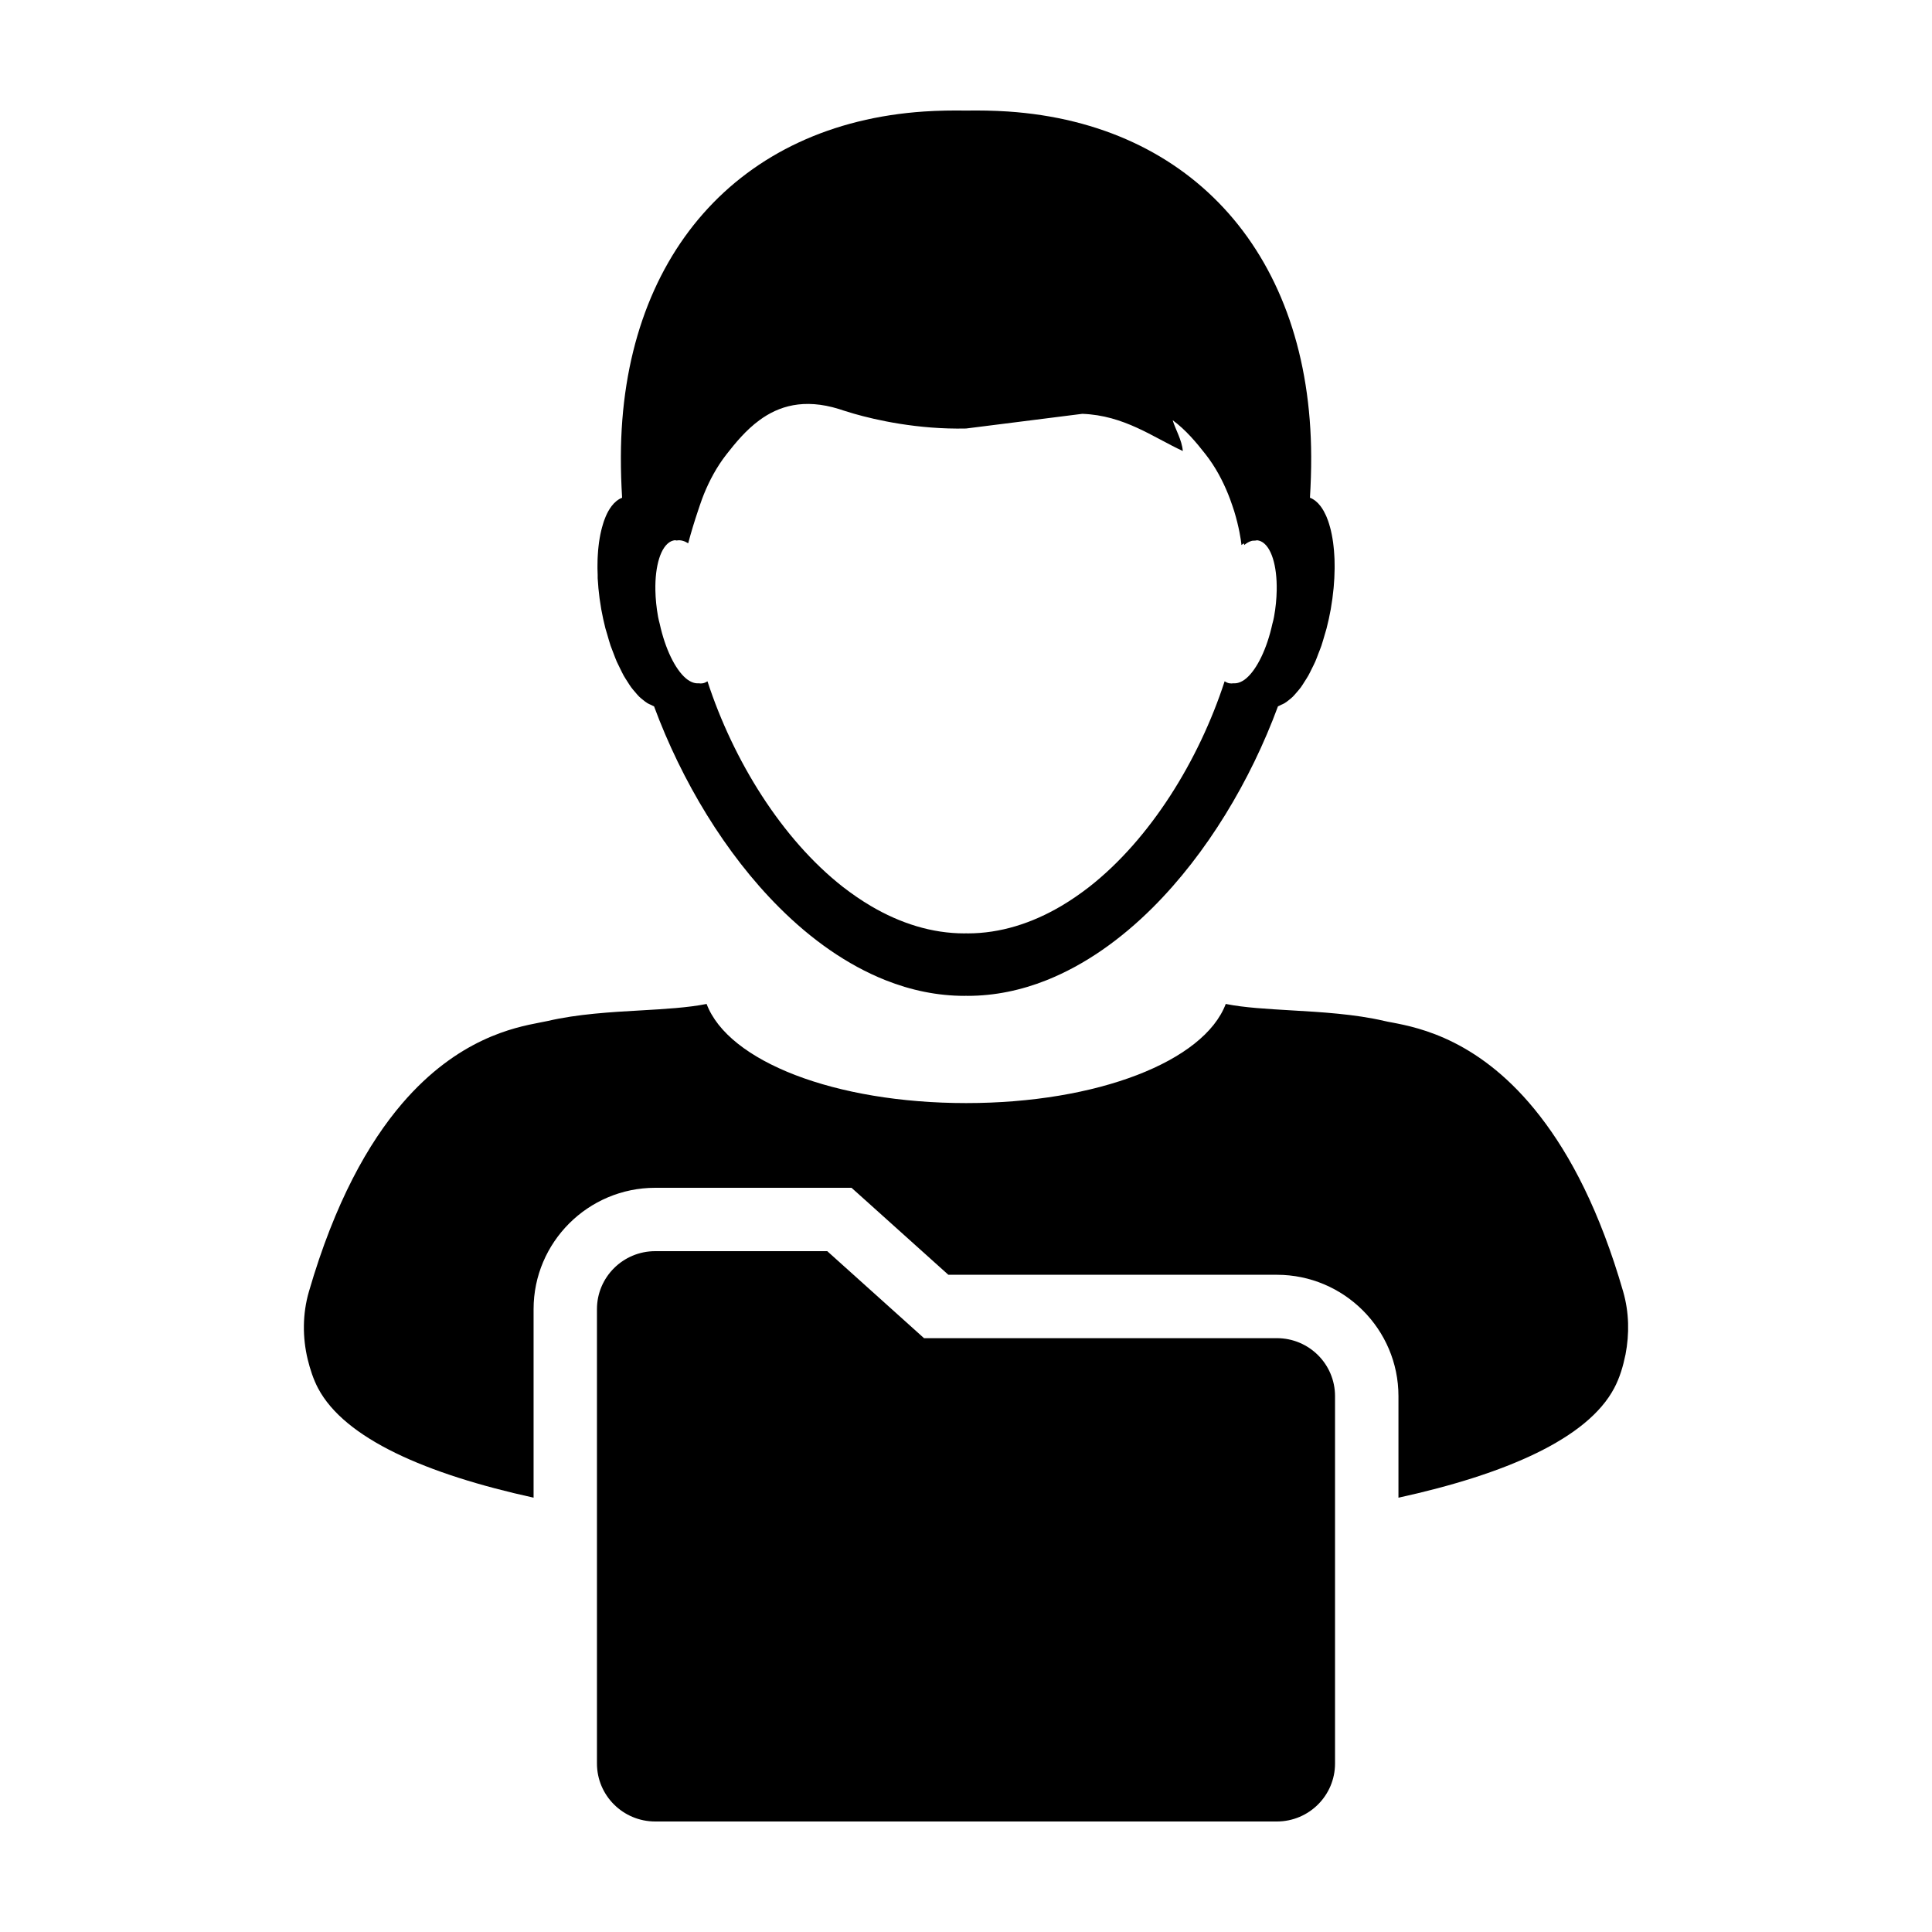
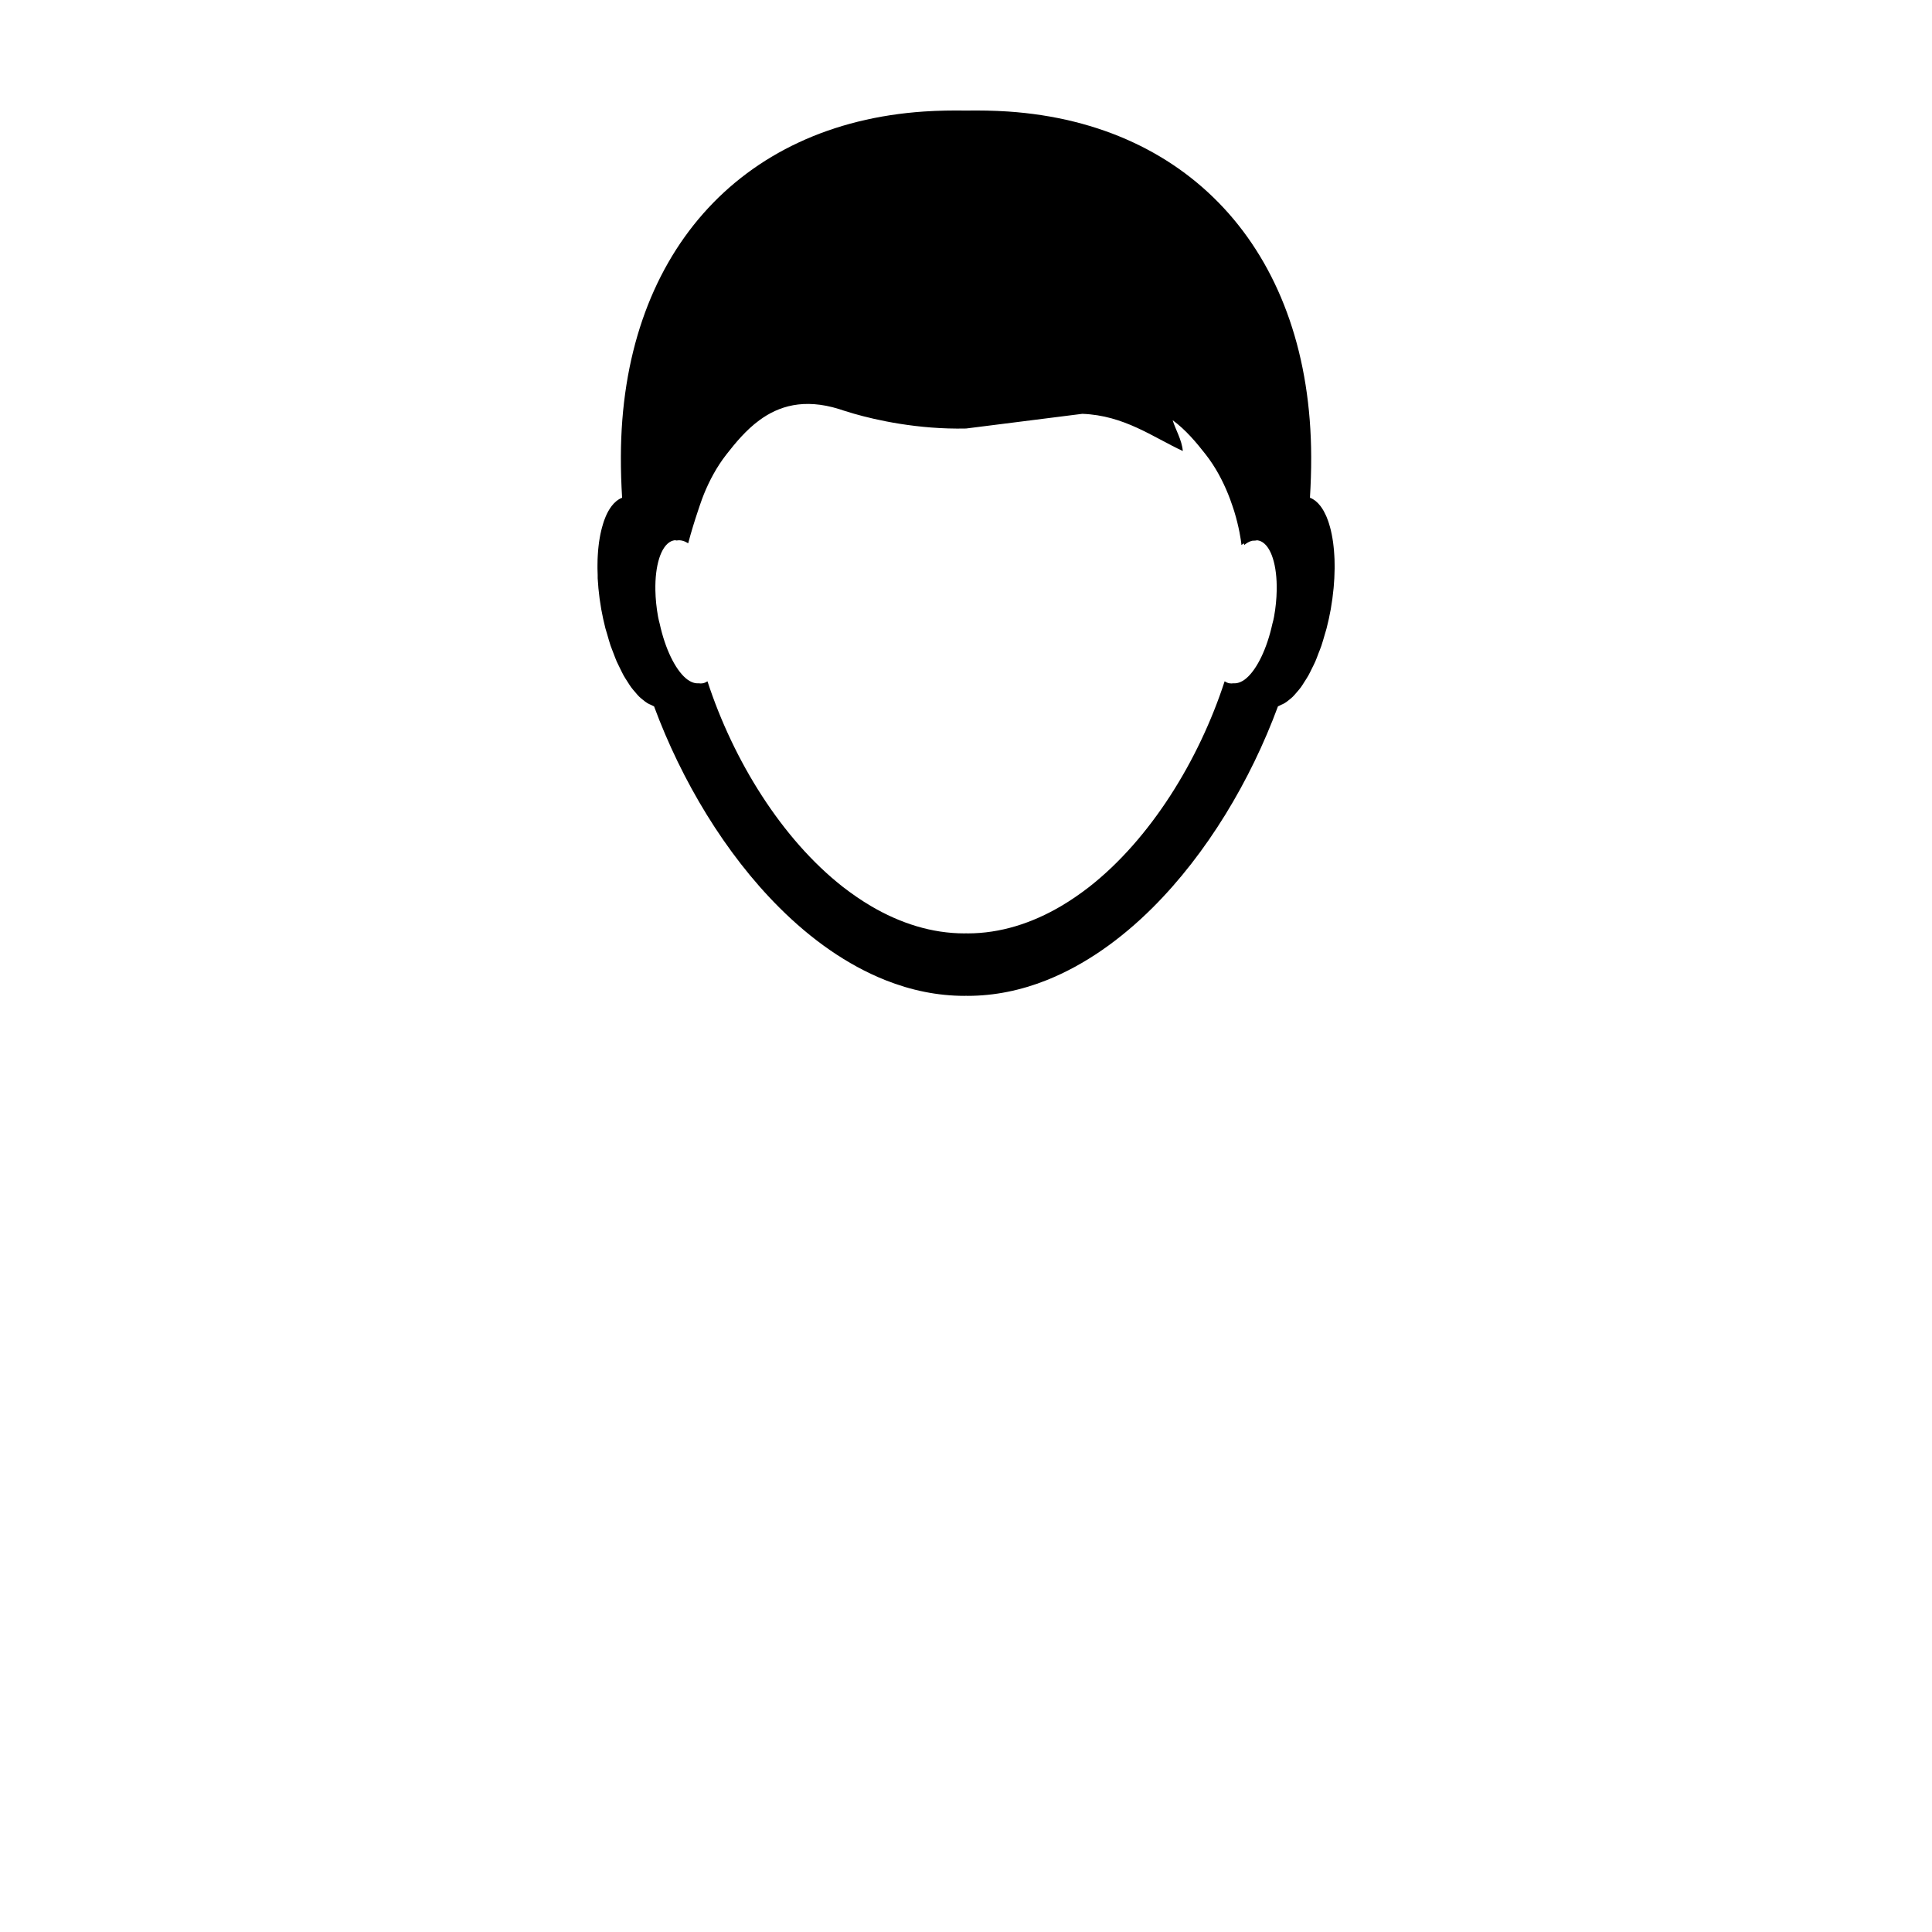
<svg xmlns="http://www.w3.org/2000/svg" fill="#000000" width="800px" height="800px" version="1.1" viewBox="144 144 512 512">
  <g>
    <path d="m302.39 297.25c0.039 0.68 0.09 1.375 0.156 2.074 0.016 0.188 0.023 0.367 0.039 0.559 0.172 1.812 0.418 3.688 0.754 5.582 0.312 1.738 0.691 3.422 1.098 5.043 0.156 0.586 0.336 1.113 0.504 1.684 0.289 0.992 0.555 1.996 0.875 2.934 0.258 0.73 0.535 1.395 0.797 2.09 0.277 0.711 0.539 1.441 0.828 2.106 0.309 0.68 0.625 1.293 0.938 1.93 0.309 0.605 0.59 1.23 0.902 1.785 0.316 0.562 0.656 1.066 0.984 1.582 0.336 0.527 0.672 1.074 1.02 1.547 0.328 0.441 0.656 0.816 0.992 1.203 0.367 0.438 0.746 0.891 1.125 1.266 0.316 0.312 0.641 0.551 0.957 0.812 0.414 0.336 0.812 0.656 1.223 0.902 0.312 0.188 0.613 0.312 0.918 0.441 0.281 0.121 0.559 0.316 0.832 0.402 7.316 19.785 18.895 39.055 33.188 53.316 8.504 8.5 18 15.215 28.145 19.254 6.723 2.676 13.758 4.152 20.957 4.152 0.133 0 0.25-0.02 0.387-0.023 0.133 0.004 0.25 0.023 0.383 0.023 7.199 0 14.234-1.477 20.957-4.152 10.141-4.047 19.633-10.762 28.145-19.254 14.293-14.262 25.875-33.527 33.18-53.316 0.277-0.082 0.555-0.277 0.832-0.402 0.309-0.133 0.609-0.258 0.918-0.441 0.414-0.246 0.816-0.562 1.23-0.902 0.316-0.262 0.641-0.5 0.953-0.812 0.379-0.379 0.75-0.832 1.133-1.27 0.324-0.383 0.66-0.754 0.984-1.195 0.348-0.48 0.68-1.02 1.012-1.551 0.328-0.52 0.664-1.02 0.984-1.582 0.316-0.555 0.605-1.184 0.906-1.785 0.316-0.637 0.637-1.25 0.938-1.93 0.293-0.664 0.551-1.391 0.82-2.106 0.273-0.691 0.551-1.367 0.801-2.09 0.316-0.938 0.594-1.945 0.883-2.938 0.156-0.562 0.344-1.098 0.492-1.676 0.418-1.621 0.789-3.305 1.102-5.043 0.332-1.895 0.586-3.769 0.754-5.582 0.02-0.191 0.023-0.371 0.047-0.559 0.059-0.699 0.109-1.395 0.145-2.074 0.016-0.301 0.023-0.598 0.031-0.891 0.023-0.559 0.047-1.113 0.051-1.668 0.004-0.332-0.004-0.66-0.004-0.992-0.004-0.492-0.012-0.984-0.023-1.473-0.016-0.344-0.035-0.68-0.055-1.02-0.023-0.441-0.055-0.891-0.09-1.32-0.031-0.352-0.07-0.695-0.105-1.043-0.047-0.395-0.09-0.781-0.137-1.16-0.055-0.363-0.105-0.715-0.168-1.062-0.059-0.328-0.109-0.664-0.18-0.984-0.07-0.367-0.145-0.727-0.23-1.066-0.066-0.277-0.133-0.543-0.207-0.812-0.102-0.371-0.203-0.734-0.316-1.082-0.066-0.211-0.125-0.414-0.203-0.613-0.133-0.379-0.273-0.746-0.418-1.09-0.066-0.141-0.121-0.277-0.188-0.418-0.172-0.379-0.348-0.734-0.539-1.082-0.047-0.074-0.09-0.152-0.133-0.227-0.223-0.367-0.441-0.727-0.684-1.039-0.02-0.031-0.039-0.055-0.055-0.082-0.82-1.074-1.758-1.832-2.805-2.227 0.215-3.578 0.344-7.203 0.328-10.883-0.152-53.113-31.297-88.184-80.383-91.473-3.797-0.25-7.473-0.297-11.094-0.246-3.629-0.051-7.301-0.004-11.094 0.246-49.086 3.289-80.238 38.355-80.367 91.477-0.016 3.68 0.109 7.305 0.328 10.883-1.043 0.395-1.977 1.152-2.797 2.227-0.016 0.023-0.039 0.051-0.055 0.086-0.246 0.312-0.469 0.664-0.68 1.031-0.051 0.074-0.102 0.156-0.137 0.23-0.191 0.336-0.367 0.699-0.539 1.078-0.059 0.141-0.121 0.277-0.18 0.418-0.145 0.344-0.289 0.715-0.422 1.09-0.066 0.203-0.133 0.402-0.195 0.613-0.117 0.348-0.223 0.715-0.316 1.082-0.074 0.262-0.141 0.535-0.207 0.812-0.086 0.348-0.168 0.707-0.238 1.066-0.066 0.316-0.121 0.656-0.18 0.984-0.059 0.352-0.117 0.707-0.168 1.062-0.051 0.379-0.102 0.766-0.141 1.16-0.039 0.344-0.074 0.691-0.105 1.043-0.031 0.43-0.066 0.875-0.09 1.32-0.016 0.336-0.039 0.672-0.051 1.02-0.016 0.484-0.023 0.984-0.023 1.484-0.004 0.328-0.016 0.641-0.004 0.973 0 0.551 0.023 1.109 0.051 1.672-0.016 0.305-0.016 0.594 0 0.891zm19.469-9.809c0.258-0.105 0.551-0.211 0.832-0.258h0.016c0.207-0.039 0.449 0.023 0.68 0.059 0.016-0.012 0.035-0.023 0.051-0.023 0.953-0.16 1.953 0.133 2.938 0.762 0.82-3.094 1.688-5.906 2.586-8.57 0.16-0.492 0.316-0.996 0.492-1.477 0.18-0.551 0.379-1.109 0.59-1.676 0.16-0.457 0.344-0.867 0.508-1.316 1.41-3.473 3.34-7.18 6.012-10.586 2.379-3.039 5.152-6.402 8.688-8.996 5.082-3.738 11.734-5.859 21.098-2.961 0 0 1.492 0.527 3.996 1.246 5.672 1.629 16.859 4.195 29.668 3.914l30.809-3.891c11.078 0.406 18.676 6.156 26.633 9.855-0.211-2.898-2.012-5.828-2.684-8.16 3.531 2.59 6.309 5.961 8.691 8.996 2.676 3.402 4.594 7.109 6.004 10.59 0.168 0.438 0.336 0.852 0.508 1.305 0.215 0.578 0.406 1.137 0.598 1.699 0.16 0.473 0.324 0.973 0.488 1.465 1.309 4.266 1.797 7.664 1.91 8.746 0.012 0.086 0.02 0.18 0.02 0.273h0.004c0.215-0.172 0.43-0.309 0.645-0.441 0.02 0.082 0.039 0.145 0.066 0.227v0.195c0.039-0.012 0.039-0.012 0.066-0.016v0.016l0.074-0.074c0.574-0.453 1.164-0.789 1.75-0.977 0.312-0.117 0.613-0.074 0.926-0.102 0.039-0.004 0.082-0.004 0.117-0.004 0.227-0.035 0.473-0.102 0.68-0.059h0.016c0.281 0.039 0.574 0.145 0.832 0.258 2.731 1.289 4.301 6.422 4.172 13.023-0.039 2.18-0.262 4.543-0.707 6.984-0.105 0.648-0.273 1.211-0.434 1.832-1.438 6.613-4.09 12.043-6.906 14.445-0.629 0.551-1.32 0.938-1.961 1.148-0.5 0.16-0.984 0.223-1.473 0.188-0.363 0.059-0.719 0.059-1.074-0.004-0.434-0.074-0.848-0.273-1.246-0.523-6.82 20.957-19.68 41.789-35.891 54.488-2.414 1.867-4.902 3.582-7.441 5.078-7.75 4.555-16.098 7.238-24.789 7.238-0.141 0-0.273-0.02-0.402-0.023-0.133 0.004-0.262 0.023-0.402 0.023-8.691 0-17.039-2.68-24.789-7.238-2.543-1.496-5.027-3.211-7.445-5.078-16.203-12.695-29.059-33.527-35.891-54.488-0.395 0.25-0.805 0.449-1.238 0.523-0.352 0.066-0.715 0.066-1.074 0.004-0.492 0.035-0.977-0.023-1.473-0.188-0.641-0.211-1.328-0.598-1.961-1.148-2.82-2.402-5.473-7.824-6.914-14.445-0.156-0.625-0.316-1.18-0.43-1.832-0.441-2.438-0.672-4.801-0.715-6.984-0.133-6.617 1.449-11.754 4.18-13.043z" />
-     <path d="m574.16 486.3c-6.188-21.418-13.992-36.148-22.043-46.512-15.629-20.191-32.059-23.438-39.07-24.789-0.863-0.145-1.578-0.297-2.156-0.43-7.809-1.824-16.777-2.359-24.68-2.812-6.367-0.379-12.434-0.707-17.375-1.699-5.75 15.215-34.004 26.27-68.789 26.27-34.816 0-63.051-11.055-68.789-26.27-4.977 0.992-11.043 1.34-17.41 1.707-7.91 0.441-16.867 0.973-24.672 2.801-0.578 0.133-1.305 0.277-2.168 0.43-6.609 1.285-21.629 4.168-36.457 21.469-8.926 10.43-17.785 26.082-24.68 49.797-1.723 5.918-1.727 12.152-0.336 17.961 0.648 2.644 1.492 5.266 2.754 7.672 7.07 13.375 28.707 22.766 57.117 29.004v-49.957c0-17.738 14.461-32.164 32.238-32.164h52.02l4.793 4.301 20.863 18.75h87.055c17.77 0 32.23 14.43 32.23 32.164v26.914c28.426-6.231 50.078-15.633 57.164-29.016 1.484-2.781 2.371-5.828 3.012-8.953 1.043-5.434 0.961-11.141-0.621-16.637z" />
-     <path d="m482.37 498.63h-93.492l-25.648-23.059h-45.586c-8.523 0-15.445 6.879-15.445 15.371v120.4c0 8.496 6.922 15.371 15.445 15.371h164.72c8.535 0 15.434-6.879 15.434-15.371v-97.348c0.004-8.488-6.891-15.367-15.426-15.367z" />
  </g>
</svg>